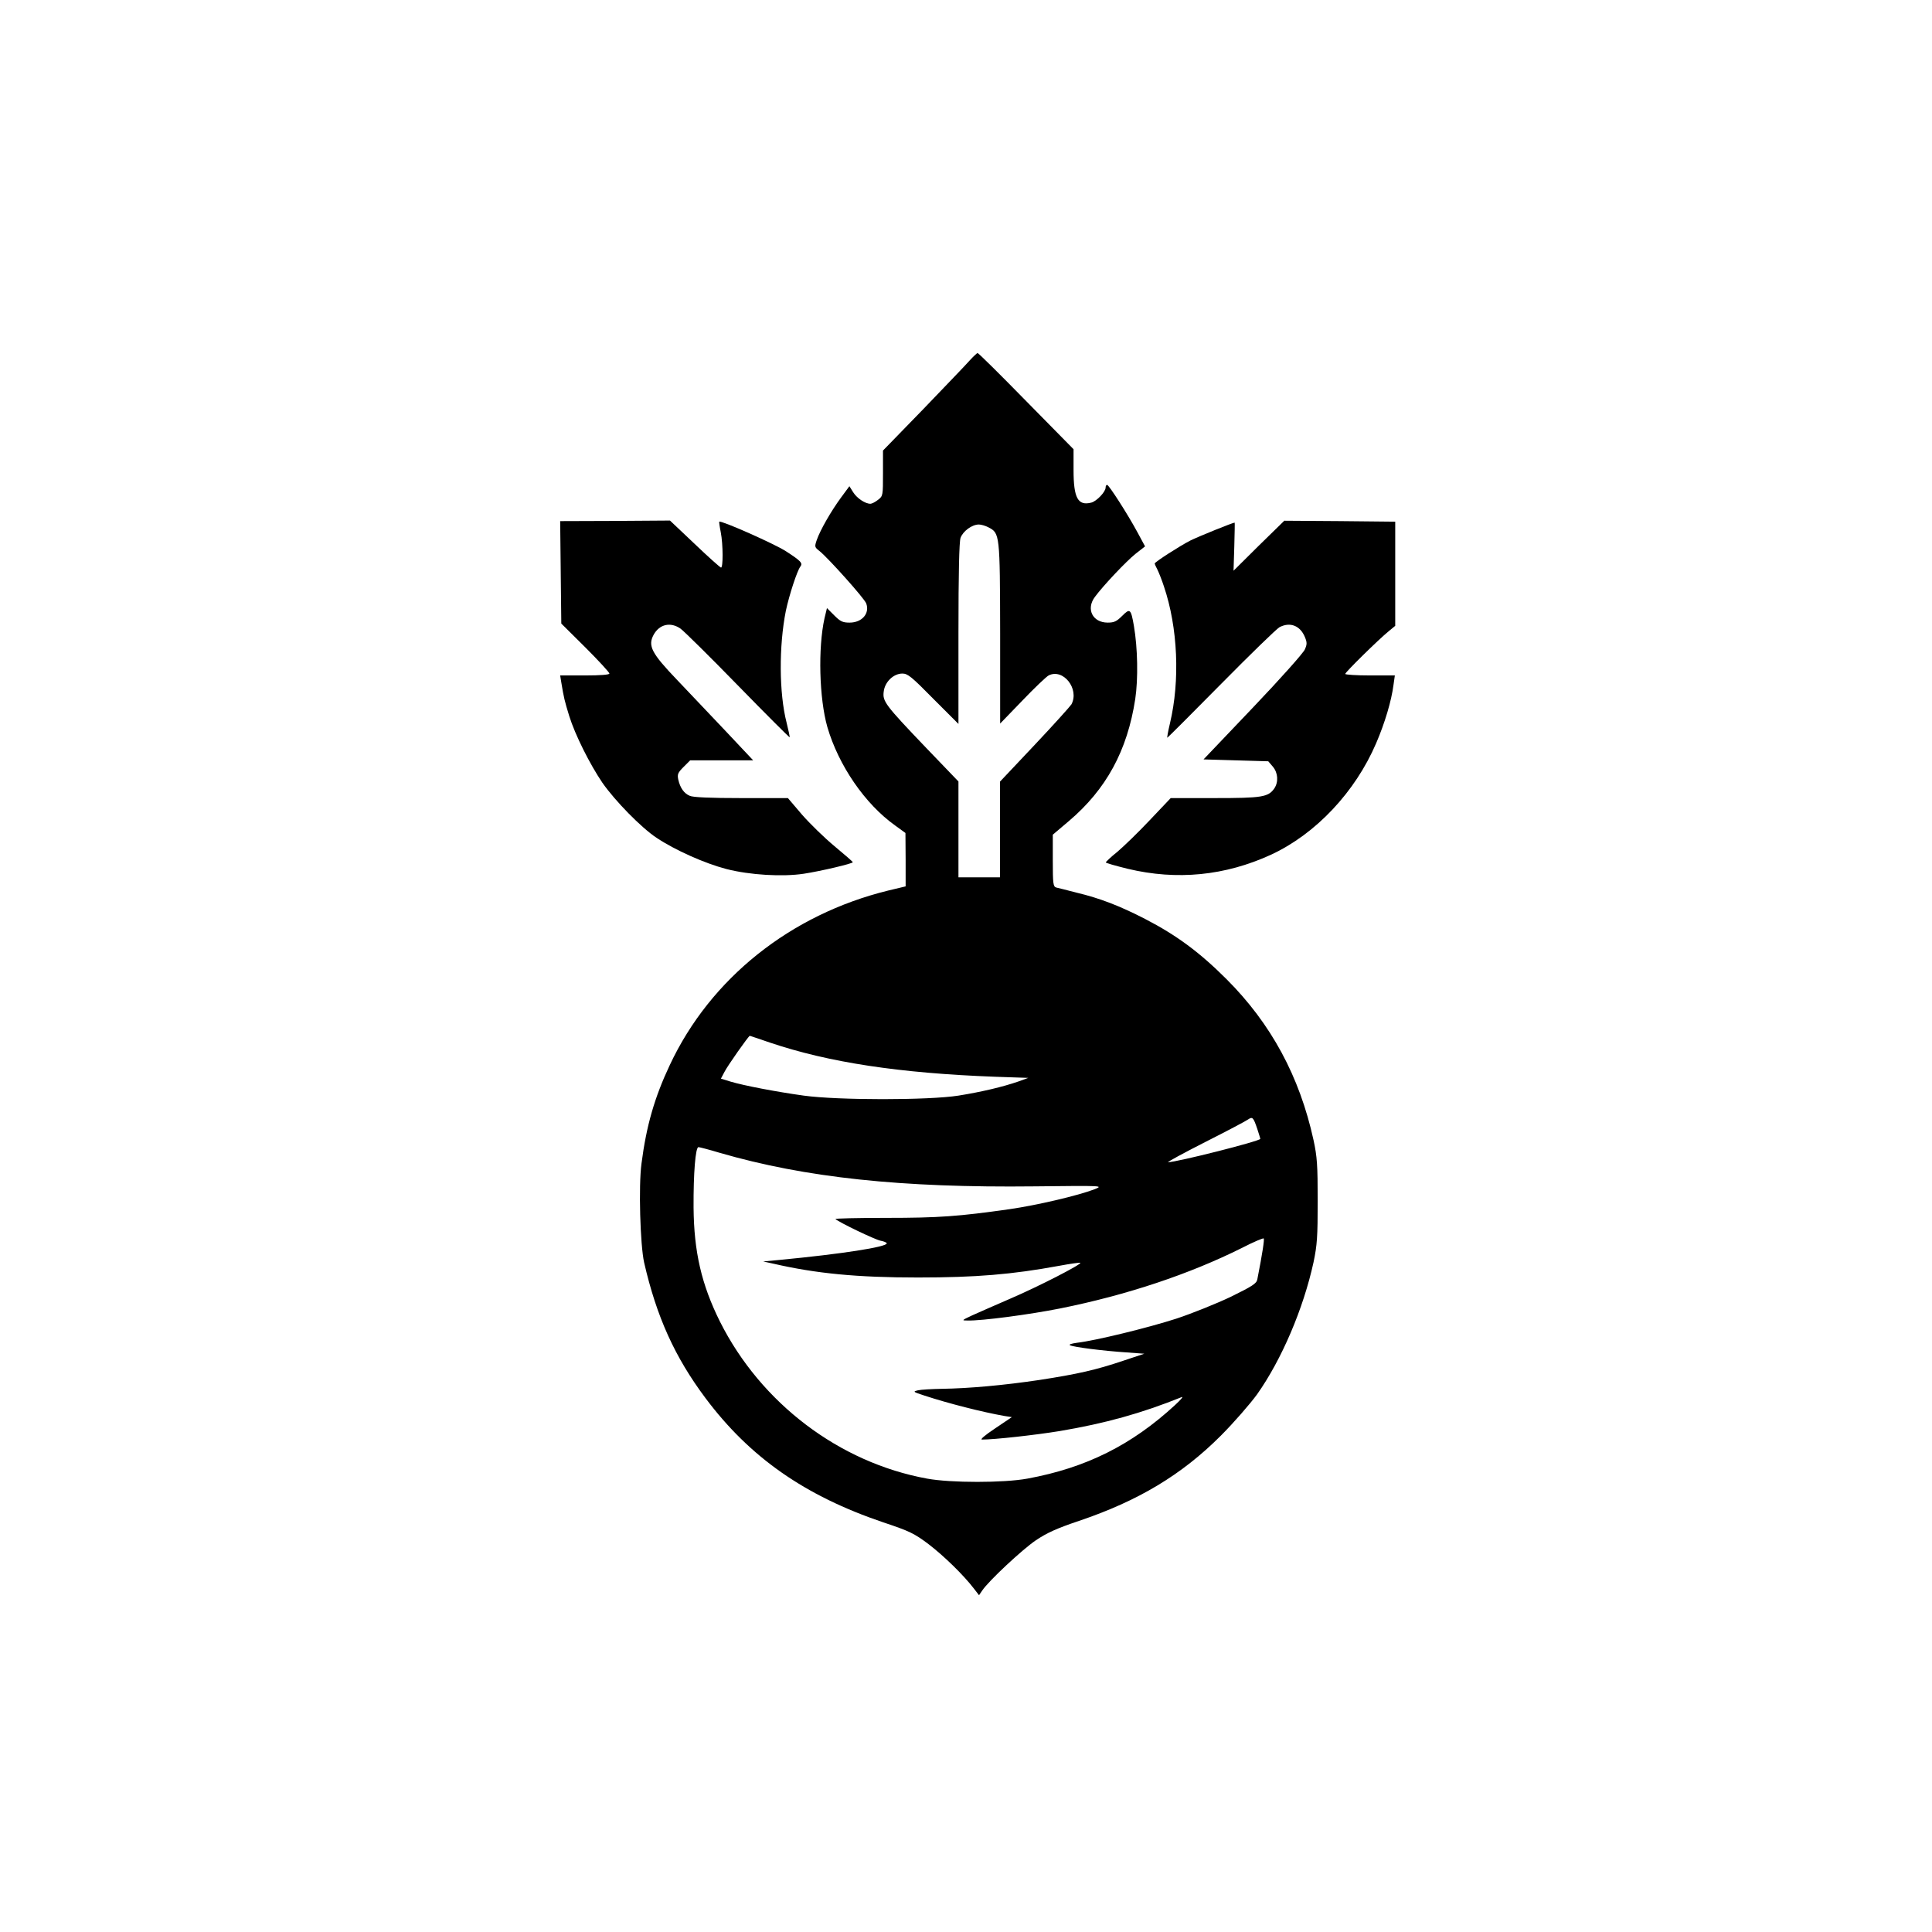
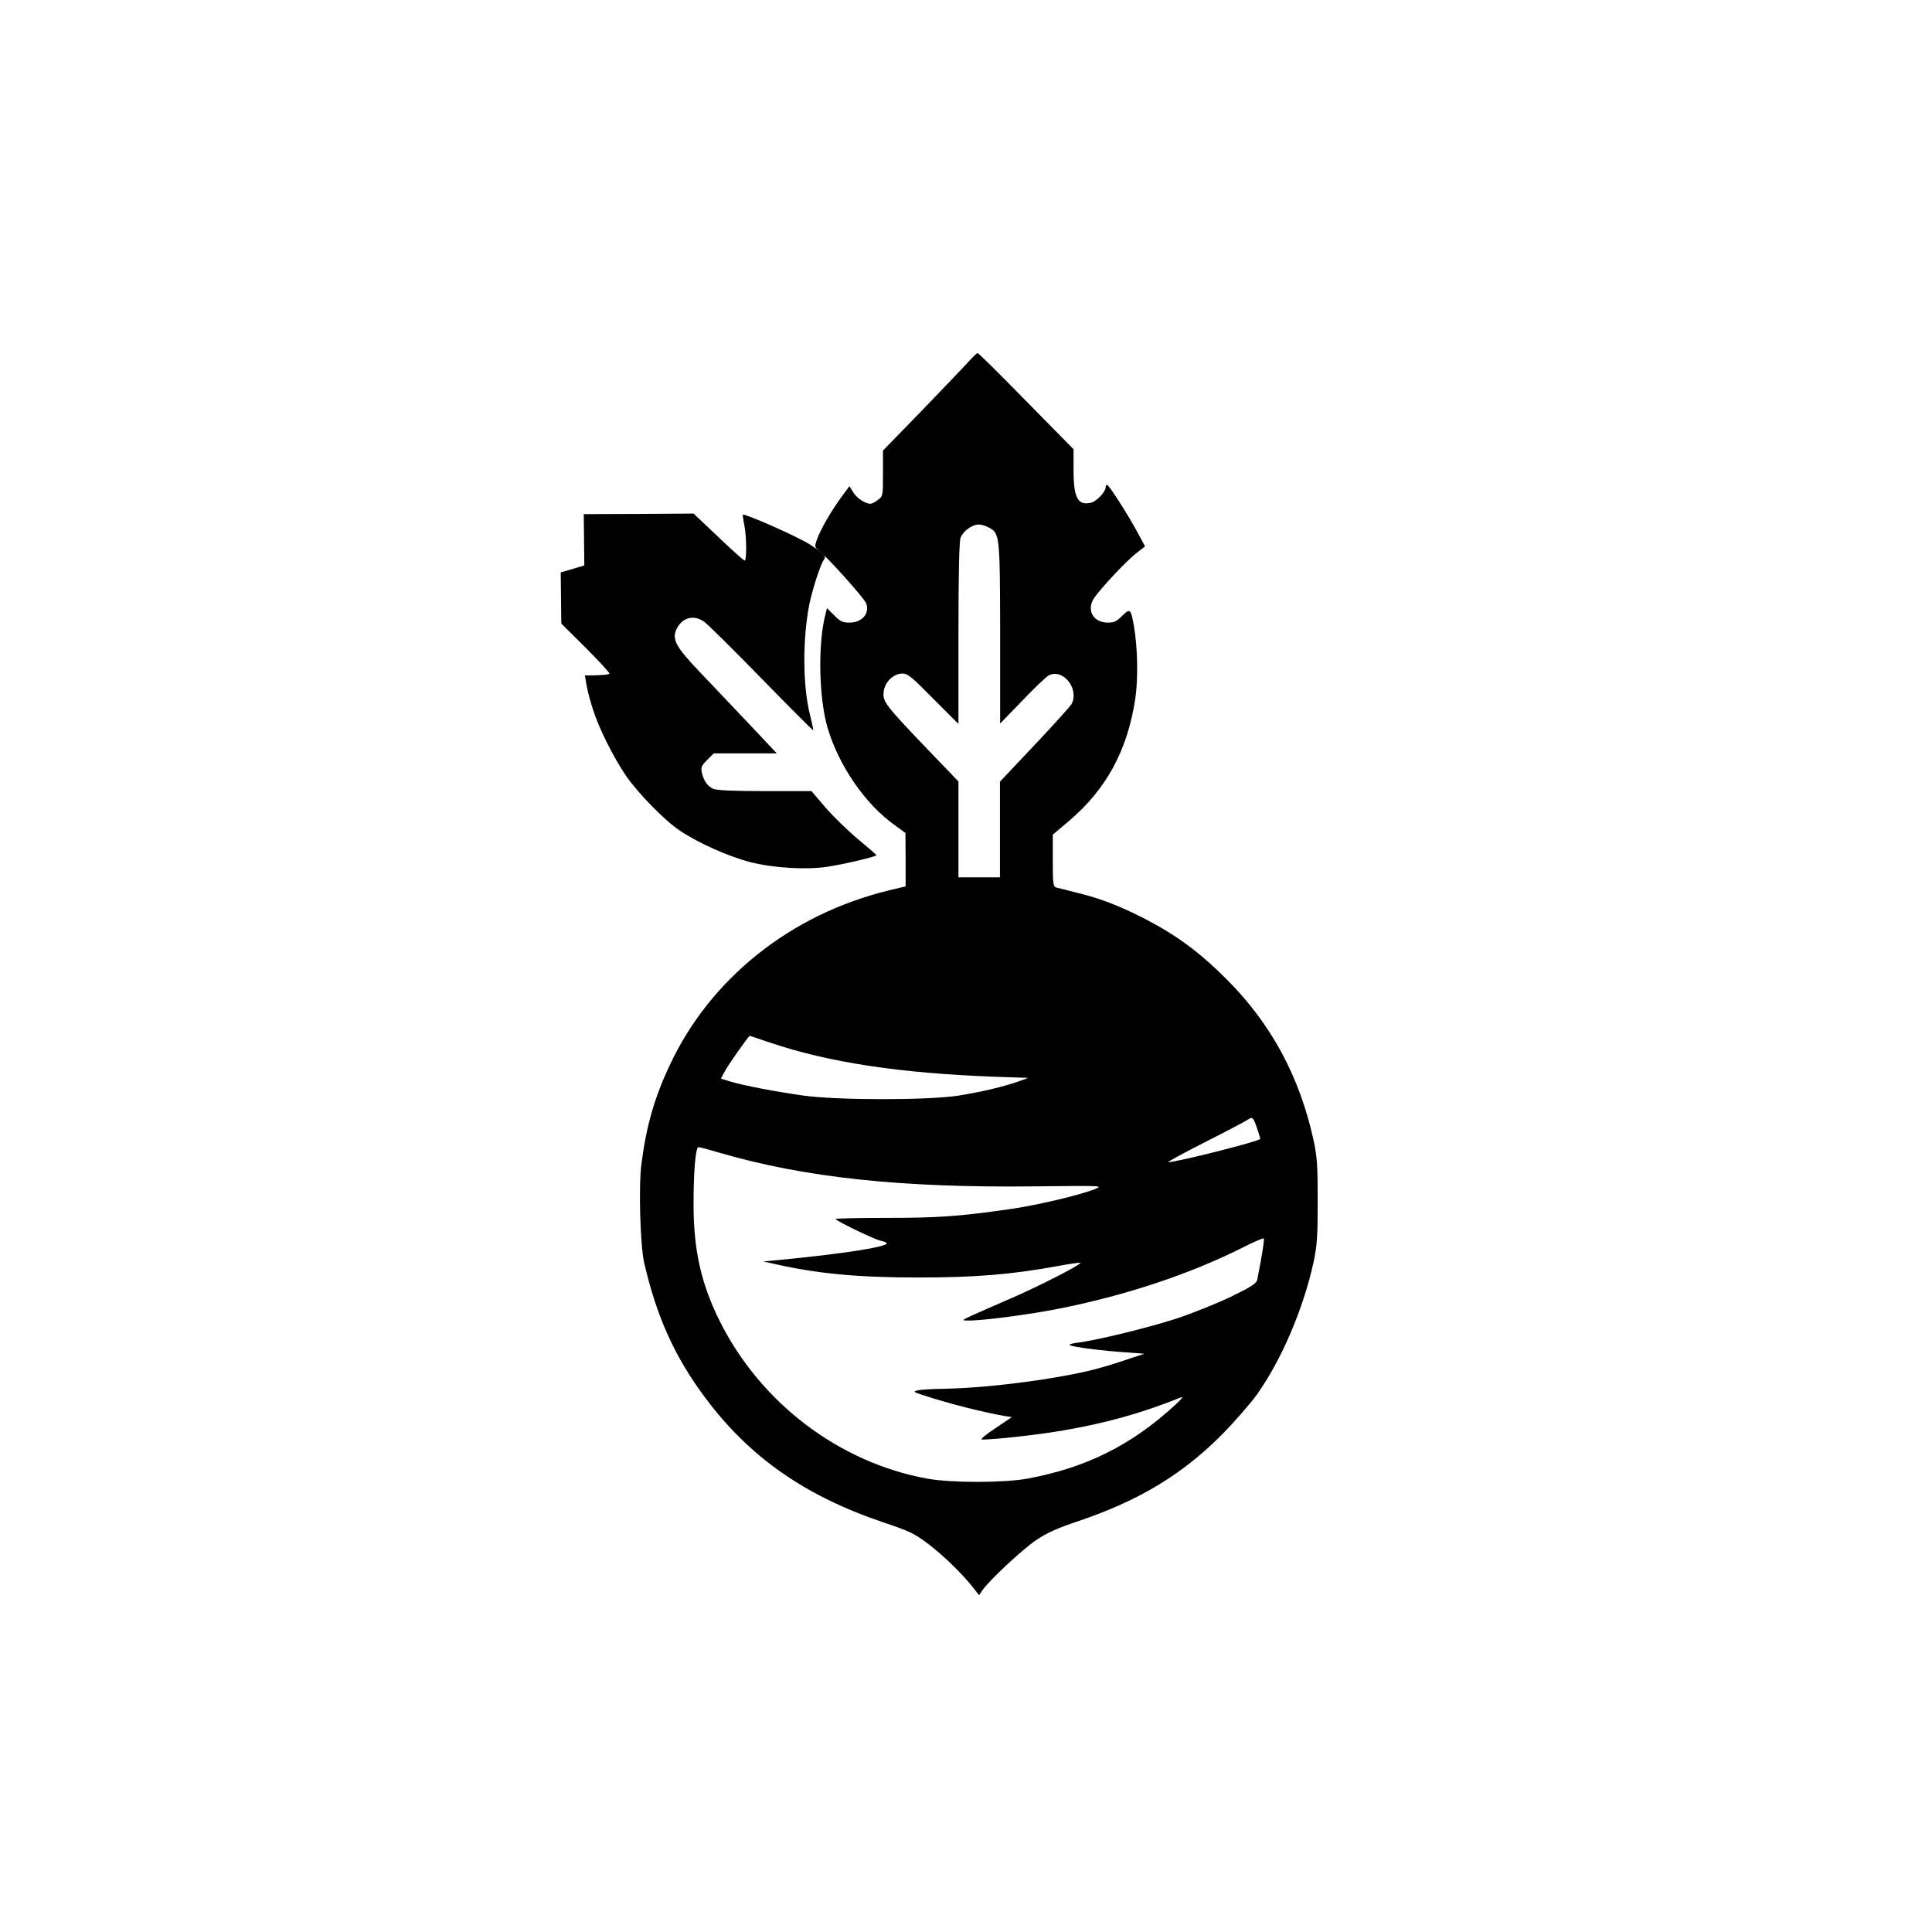
<svg xmlns="http://www.w3.org/2000/svg" version="1.0" width="1024pt" height="1024pt" viewBox="0 0 1024 1024" preserveAspectRatio="xMidYMid meet">
  <g transform="translate(0,1024) scale(0.1,-0.1)" fill="#000000" stroke="none">
    <path d="M5140 8330 c-19 -22 -131 -138 -247 -259 l-213 -219 0 -120 c0 -118 0 -121 -26 -141 -15 -12 -33 -21 -41 -21 -27 0 -71 29 -91 61 l-20 32 -45 -61 c-52 -71 -109 -170 -128 -224 -12 -36 -12 -38 15 -59 45 -36 237 -250 247 -277 20 -53 -22 -102 -88 -102 -37 0 -49 6 -82 39 l-38 38 -13 -54 c-35 -158 -28 -425 15 -576 59 -203 199 -408 359 -522 l55 -40 1 -141 0 -142 -92 -22 c-518 -127 -943 -466 -1158 -925 -81 -172 -124 -321 -150 -522 -16 -117 -7 -431 14 -525 66 -287 162 -500 325 -718 235 -314 526 -518 943 -659 138 -46 163 -58 239 -115 81 -62 186 -164 241 -236 l27 -35 17 25 c34 51 212 217 284 266 58 39 110 63 229 103 314 106 544 244 751 451 69 69 155 168 193 220 130 184 245 453 299 700 19 91 22 134 22 325 0 190 -3 234 -22 322 -74 338 -225 617 -461 853 -143 143 -265 233 -431 319 -134 69 -239 110 -365 140 -49 13 -98 25 -107 27 -16 5 -18 20 -18 143 l0 137 85 72 c198 168 310 373 352 647 16 107 13 270 -7 387 -16 92 -21 95 -62 54 -30 -30 -43 -36 -77 -36 -80 0 -116 72 -68 136 44 60 167 190 216 229 l50 39 -41 76 c-53 98 -151 250 -160 250 -5 0 -8 -6 -8 -14 0 -23 -48 -73 -76 -80 -71 -18 -94 24 -94 173 l0 110 -251 255 c-138 141 -254 256 -258 255 -3 -1 -22 -18 -41 -39z m99 -885 c60 -31 61 -35 62 -562 l0 -478 117 121 c64 67 127 127 140 134 77 39 164 -71 121 -153 -7 -11 -94 -108 -195 -215 l-184 -195 0 -253 0 -254 -110 0 -110 0 0 254 0 254 -171 178 c-219 229 -232 247 -225 299 6 51 52 95 99 95 28 0 49 -17 164 -134 l133 -133 0 477 c0 329 4 487 11 509 13 36 61 71 97 71 13 0 36 -7 51 -15z m-1158 -2731 c311 -105 685 -162 1192 -181 l177 -6 -52 -19 c-84 -29 -194 -55 -318 -75 -159 -25 -637 -25 -820 0 -150 21 -316 53 -387 74 l-52 16 19 36 c16 32 128 191 134 191 1 0 49 -16 107 -36z m2583 -458 c9 -27 16 -51 16 -52 0 -12 -444 -124 -489 -124 -7 0 81 48 195 106 115 58 217 112 228 120 25 17 29 12 50 -50z m-2850 -126 c455 -132 962 -186 1670 -178 363 4 365 4 318 -15 -88 -34 -306 -85 -452 -106 -268 -38 -374 -46 -652 -46 -153 0 -274 -3 -270 -6 19 -18 209 -109 239 -115 18 -3 33 -10 33 -14 0 -19 -235 -56 -570 -88 l-85 -8 55 -12 c226 -52 443 -73 765 -73 307 0 499 16 749 62 59 11 110 18 112 16 8 -8 -224 -127 -371 -190 -82 -36 -175 -76 -205 -90 -53 -25 -54 -26 -22 -26 76 -2 331 32 491 64 354 71 686 182 964 321 60 31 112 53 115 50 4 -5 -6 -75 -34 -217 -4 -22 -26 -36 -142 -93 -76 -36 -205 -88 -287 -115 -148 -48 -430 -117 -527 -128 -29 -4 -44 -9 -37 -13 18 -10 178 -30 299 -38 l95 -7 -111 -37 c-145 -49 -243 -71 -444 -102 -187 -28 -375 -45 -518 -47 -53 -1 -110 -4 -127 -8 -28 -7 -26 -8 35 -28 128 -42 305 -87 424 -108 l39 -6 -89 -60 c-54 -36 -81 -59 -69 -59 67 0 282 24 411 45 243 41 433 94 647 180 11 4 -5 -14 -35 -42 -230 -212 -472 -333 -783 -390 -124 -23 -407 -23 -531 0 -466 85 -881 400 -1098 832 -98 197 -138 370 -140 605 -1 181 10 320 26 320 5 0 56 -13 112 -30z" />
-     <path d="M2972 7206 l3 -271 128 -127 c70 -70 127 -132 127 -138 0 -6 -46 -10 -130 -10 l-131 0 6 -37 c13 -80 18 -100 42 -178 31 -100 110 -257 176 -354 67 -96 205 -237 286 -291 99 -66 256 -136 371 -166 125 -32 298 -42 410 -25 92 14 260 54 260 61 0 3 -44 41 -97 85 -53 44 -130 119 -172 167 l-75 88 -248 0 c-165 0 -255 4 -272 12 -31 13 -51 42 -61 86 -6 28 -2 37 28 67 l35 35 167 0 167 0 -143 152 c-79 84 -197 207 -261 275 -135 141 -155 180 -124 238 31 57 90 70 143 33 18 -13 155 -148 304 -301 149 -153 273 -276 274 -275 2 2 -6 37 -16 78 -40 156 -41 406 -4 592 18 85 60 213 77 235 14 18 3 30 -76 81 -58 38 -344 165 -354 157 -1 -1 2 -26 8 -55 13 -67 13 -193 1 -188 -6 2 -69 58 -140 126 l-130 123 -291 -2 -291 -1 3 -272z" />
-     <path d="M6672 7348 l-134 -133 4 128 c2 70 3 127 2 127 -10 0 -193 -74 -235 -95 -55 -28 -189 -114 -189 -122 0 -2 6 -16 14 -31 8 -16 24 -56 35 -90 74 -218 86 -499 32 -726 -10 -42 -16 -76 -14 -76 2 0 131 129 286 286 155 157 294 292 309 300 56 29 109 8 134 -52 12 -29 12 -39 0 -66 -7 -18 -131 -157 -275 -308 l-262 -275 171 -5 172 -5 24 -28 c28 -33 31 -82 8 -116 -32 -46 -66 -51 -316 -51 l-233 0 -111 -117 c-61 -65 -139 -140 -172 -168 -34 -27 -61 -53 -61 -56 -1 -3 52 -18 117 -34 260 -62 515 -37 759 75 237 110 446 332 557 591 46 107 81 224 92 310 l7 49 -132 0 c-72 0 -131 4 -131 8 0 9 176 182 230 226 l35 29 0 276 0 276 -294 3 -294 2 -135 -132z" />
+     <path d="M2972 7206 l3 -271 128 -127 c70 -70 127 -132 127 -138 0 -6 -46 -10 -130 -10 c13 -80 18 -100 42 -178 31 -100 110 -257 176 -354 67 -96 205 -237 286 -291 99 -66 256 -136 371 -166 125 -32 298 -42 410 -25 92 14 260 54 260 61 0 3 -44 41 -97 85 -53 44 -130 119 -172 167 l-75 88 -248 0 c-165 0 -255 4 -272 12 -31 13 -51 42 -61 86 -6 28 -2 37 28 67 l35 35 167 0 167 0 -143 152 c-79 84 -197 207 -261 275 -135 141 -155 180 -124 238 31 57 90 70 143 33 18 -13 155 -148 304 -301 149 -153 273 -276 274 -275 2 2 -6 37 -16 78 -40 156 -41 406 -4 592 18 85 60 213 77 235 14 18 3 30 -76 81 -58 38 -344 165 -354 157 -1 -1 2 -26 8 -55 13 -67 13 -193 1 -188 -6 2 -69 58 -140 126 l-130 123 -291 -2 -291 -1 3 -272z" />
  </g>
</svg>